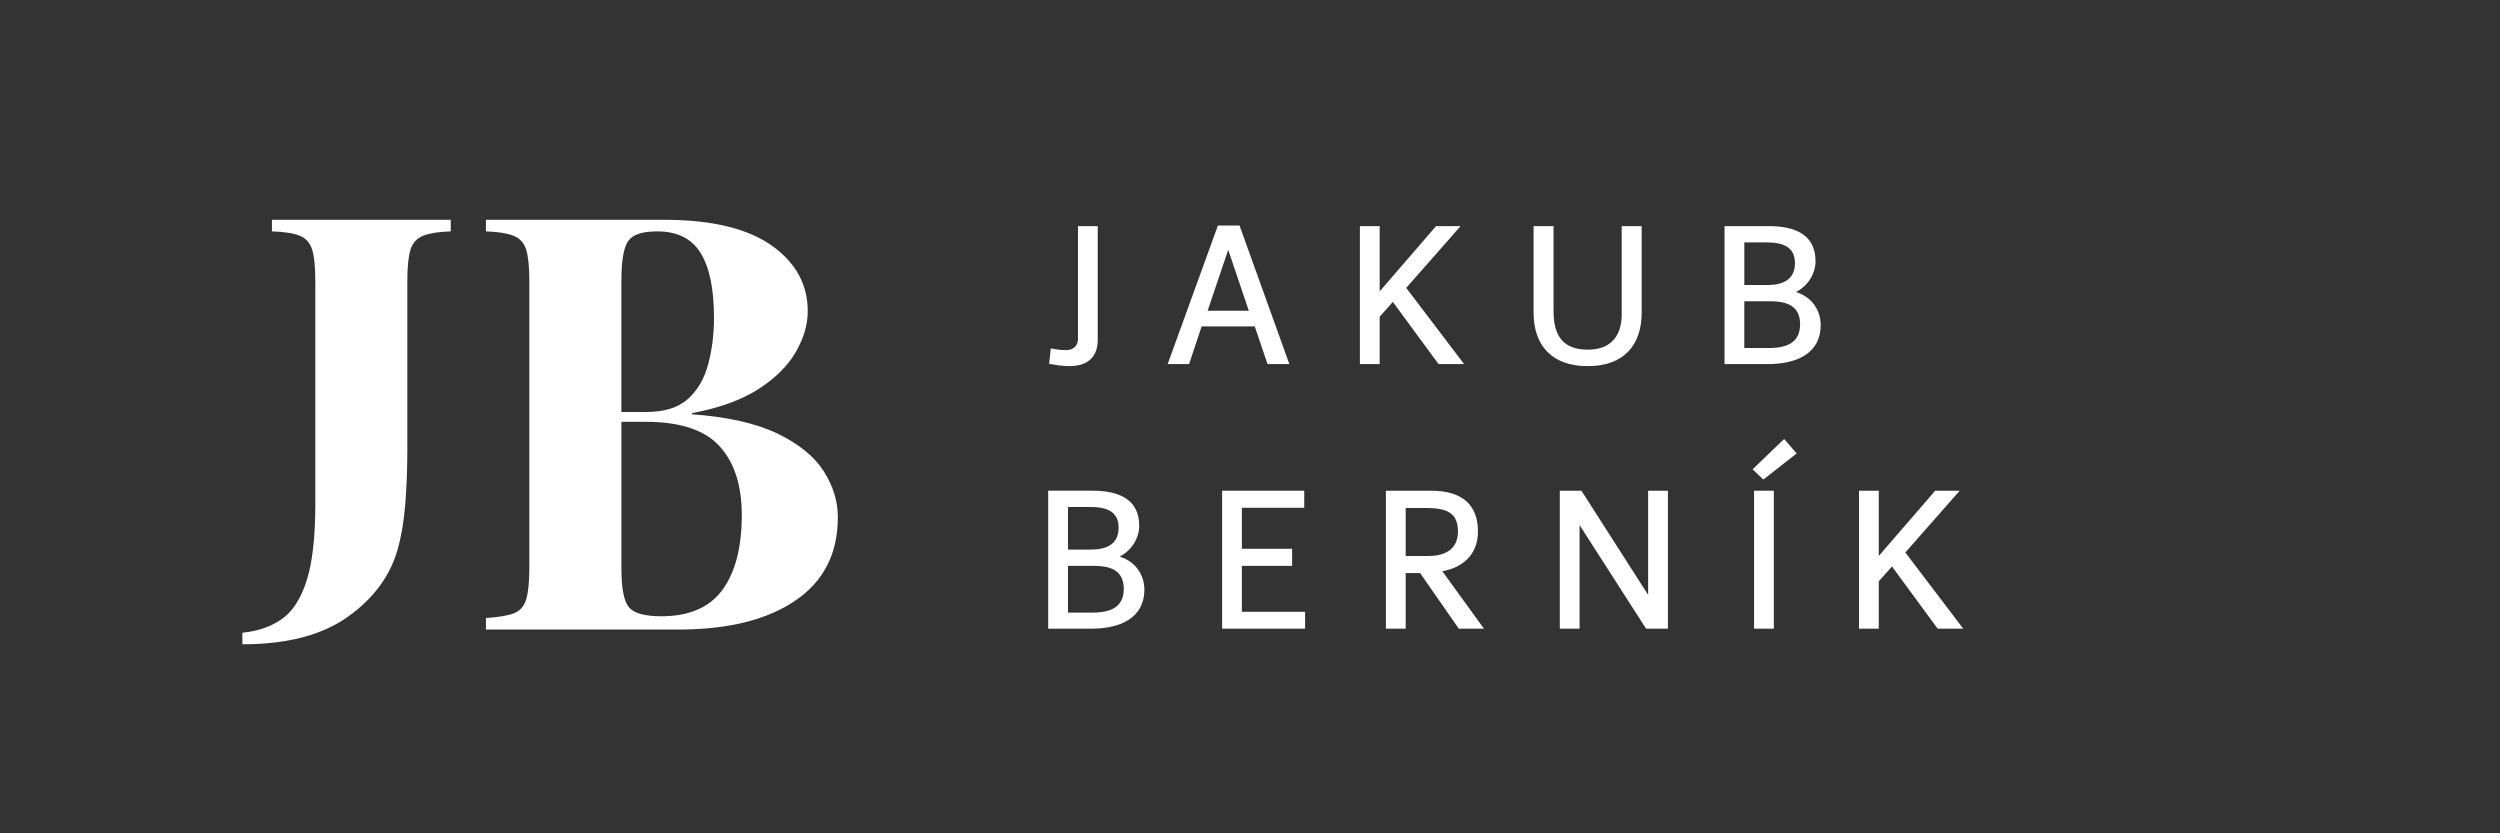
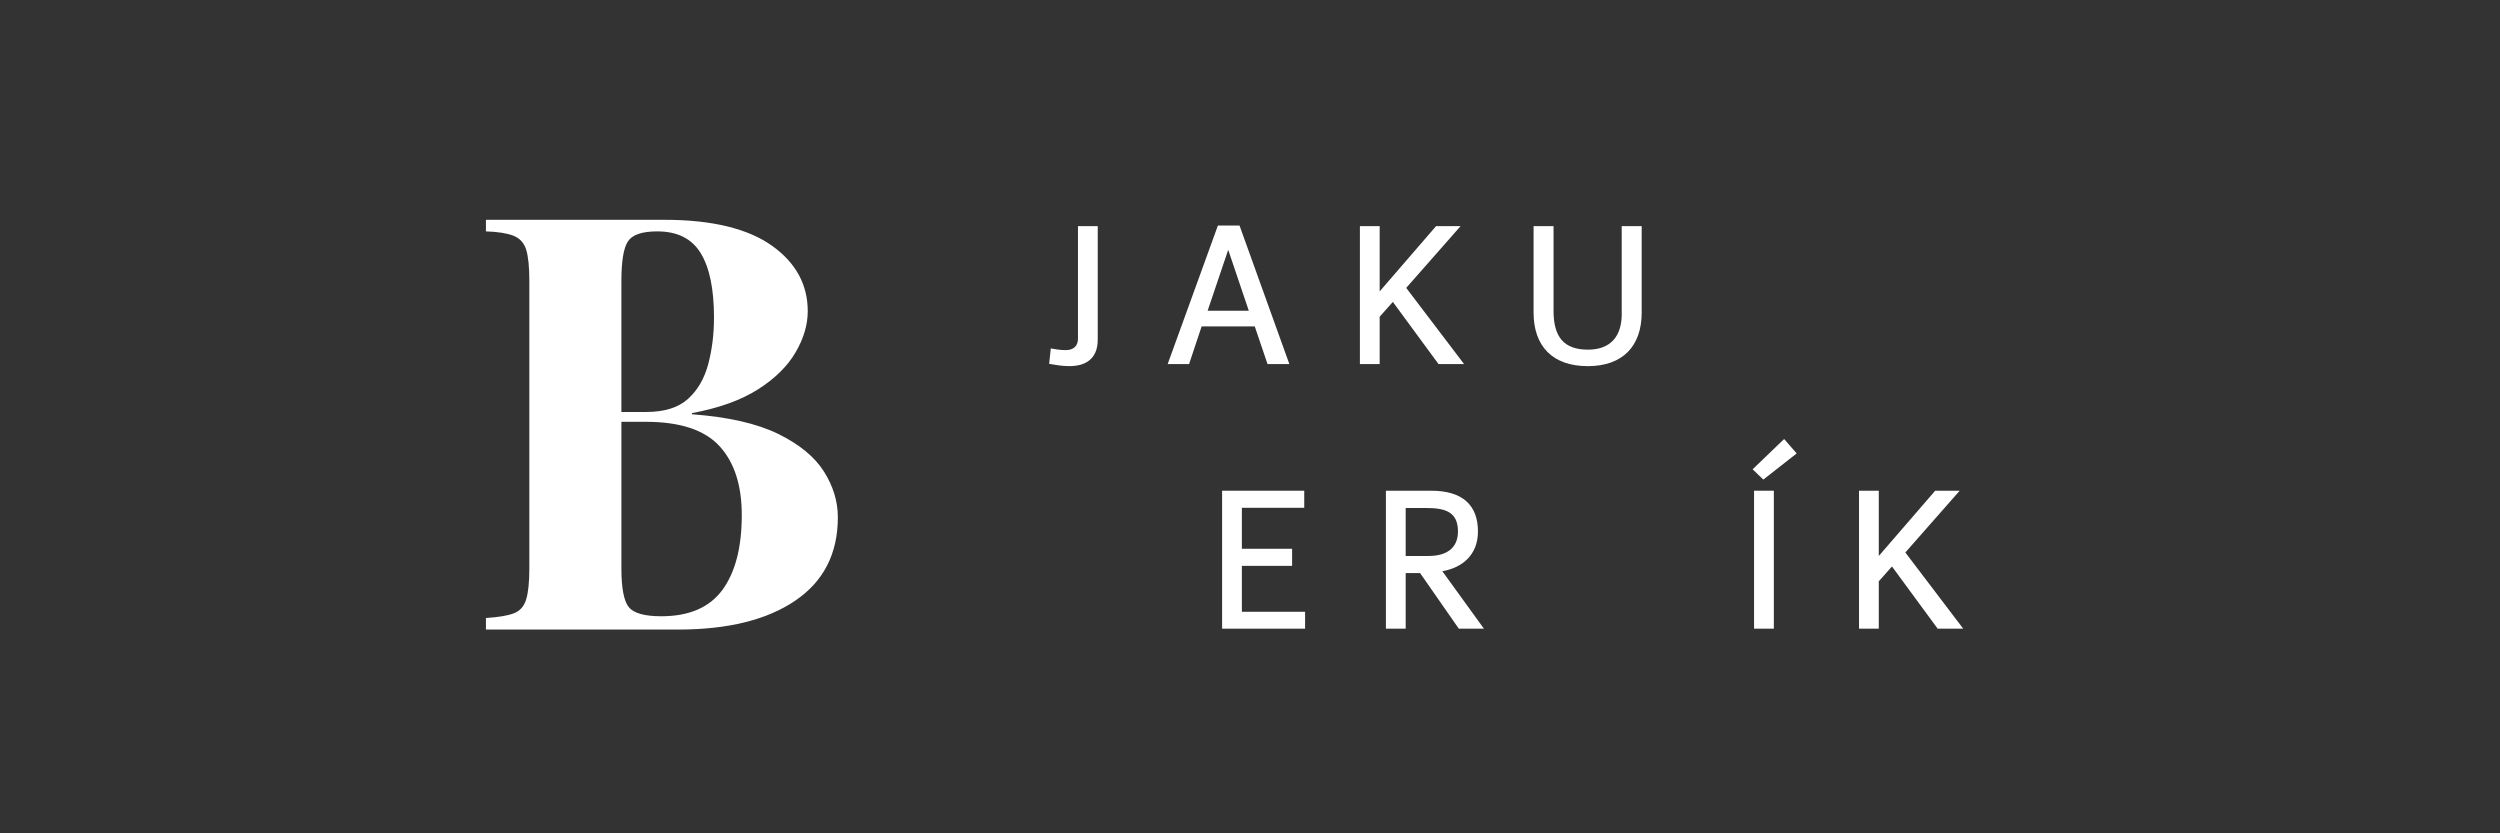
<svg xmlns="http://www.w3.org/2000/svg" version="1.1" id="Layer_1" x="0px" y="0px" width="170.079px" height="56.693px" viewBox="0 0 170.079 56.693" enable-background="new 0 0 170.079 56.693" xml:space="preserve">
  <rect x="0" y="0" width="170.079" height="56.693" fill="#333333" stroke="none" />
  <g>
    <path fill="#FFFFFF" d="M74.681,23.102v-7.718h-1.345v7.648c0,0.644-0.477,0.784-0.785,0.784c-0.196,0-0.392,0.014-1.064-0.112   l-0.112,1.05c0.435,0.07,0.869,0.154,1.373,0.154C73.84,24.909,74.681,24.433,74.681,23.102z" />
    <path fill="#FFFFFF" d="M86.232,24.769h1.485l-3.39-9.427h-1.471l-3.418,9.427h1.457l0.854-2.563h3.614L86.232,24.769z    M82.156,21.141l1.401-4.146l1.401,4.146H82.156z" />
    <polygon fill="#FFFFFF" points="97.866,24.769 99.604,24.769 95.667,19.586 99.365,15.384 97.698,15.384 93.861,19.824    93.861,15.384 92.516,15.384 92.516,24.769 93.861,24.769 93.861,21.547 94.757,20.539  " />
    <path fill="#FFFFFF" d="M111.686,21.267v-5.883h-1.359v5.771c0.07,1.779-0.812,2.633-2.297,2.633c-1.639,0-2.34-0.869-2.34-2.633   v-5.771h-1.358v5.883c0,2.283,1.289,3.642,3.685,3.642C110.397,24.909,111.686,23.55,111.686,21.267z" />
-     <path fill="#FFFFFF" d="M122.184,19.866c0.84-0.434,1.33-1.274,1.33-2.101c0-1.891-1.54-2.381-3.165-2.381h-3.025v9.385h2.969   c1.85,0,3.572-0.672,3.572-2.662C123.865,21.155,123.304,20.217,122.184,19.866z M118.668,16.491h1.513   c1.148,0,1.933,0.322,1.933,1.415c0,1.429-1.358,1.485-1.919,1.485h-1.526V16.491z M120.349,23.676h-1.681v-3.18h1.736   c0.869,0,2.06,0.14,2.06,1.555C122.464,23.214,121.707,23.676,120.349,23.676z" />
-     <path fill="#FFFFFF" d="M76.172,37.866c0.84-0.435,1.331-1.275,1.331-2.102c0-1.891-1.541-2.381-3.166-2.381h-3.026v9.385h2.97   c1.849,0,3.572-0.672,3.572-2.661C77.853,39.154,77.293,38.216,76.172,37.866z M72.656,34.49h1.513   c1.149,0,1.933,0.322,1.933,1.415c0,1.429-1.358,1.484-1.919,1.484h-1.527V34.49z M74.337,41.676h-1.681v-3.18h1.737   c0.869,0,2.059,0.141,2.059,1.555C76.452,41.214,75.696,41.676,74.337,41.676z" />
    <polygon fill="#FFFFFF" points="84.486,38.496 87.904,38.496 87.904,37.334 84.486,37.334 84.486,34.546 88.73,34.546    88.73,33.384 83.142,33.384 83.142,42.769 88.787,42.769 88.787,41.62 84.486,41.62  " />
    <path fill="#FFFFFF" d="M100.547,36.157c0-1.779-1.036-2.773-3.18-2.773h-3.081v9.385h1.345v-3.782h0.98l2.633,3.782h1.709   l-2.829-3.908C99.412,38.637,100.547,37.81,100.547,36.157z M95.631,37.824v-3.264h1.4c1.316,0,2.157,0.279,2.157,1.597   c0,1.106-0.742,1.667-2.003,1.667H95.631z" />
-     <polygon fill="#FFFFFF" points="112.125,40.472 107.587,33.384 106.116,33.384 106.116,42.769 107.461,42.769 107.461,35.723    111.985,42.769 113.47,42.769 113.47,33.384 112.125,33.384  " />
    <polygon fill="#FFFFFF" points="119.233,31.927 119.962,32.627 122.231,30.848 121.377,29.867  " />
    <rect x="119.332" y="33.384" fill="#FFFFFF" width="1.345" height="9.385" />
    <polygon fill="#FFFFFF" points="129.623,37.586 133.321,33.384 131.654,33.384 127.816,37.824 127.816,33.384 126.472,33.384    126.472,42.769 127.816,42.769 127.816,39.547 128.713,38.538 131.822,42.769 133.56,42.769  " />
-     <path fill="#FFFFFF" d="M18.499,15.74c0.84,0.027,1.47,0.125,1.89,0.295c0.419,0.171,0.702,0.486,0.846,0.945   c0.144,0.459,0.217,1.175,0.217,2.146v15.178c0,2.23-0.197,3.963-0.591,5.197c-0.394,1.233-0.958,2.106-1.693,2.619   c-0.735,0.512-1.628,0.819-2.678,0.925v0.787c3.019,0,5.401-0.616,7.146-1.851c1.746-1.233,2.881-2.756,3.406-4.567   c0.262-0.919,0.439-1.969,0.532-3.149c0.091-1.182,0.138-2.396,0.138-3.643c0-1.246,0-2.408,0-3.484v-8.012   c0-0.971,0.072-1.686,0.216-2.146c0.144-0.459,0.433-0.774,0.866-0.945c0.433-0.17,1.057-0.269,1.871-0.295v-0.787H18.499V15.74z" />
    <path fill="#FFFFFF" d="M52.944,29.521c-1.444-0.708-3.4-1.154-5.867-1.338v-0.079c1.837-0.341,3.333-0.879,4.489-1.614   c1.155-0.734,2.008-1.575,2.559-2.52c0.551-0.945,0.827-1.876,0.827-2.795c0-1.812-0.807-3.294-2.422-4.45   c-1.614-1.155-4.049-1.771-7.304-1.771c-0.499,0-12.167,0-12.167,0v0.787c0.813,0.027,1.437,0.125,1.87,0.295   c0.433,0.171,0.722,0.486,0.866,0.945c0.144,0.459,0.217,1.175,0.217,2.146v19.53c0,0.945-0.073,1.654-0.217,2.127   c-0.145,0.472-0.427,0.787-0.846,0.944c-0.42,0.158-1.05,0.263-1.89,0.315v0.787h13.072c3.386,0,6.044-0.655,7.974-1.969   C56.035,39.549,57,37.659,57,35.191c0-1.076-0.315-2.112-0.945-3.11C55.425,31.084,54.388,30.23,52.944,29.521z M42.727,16.41   c0.301-0.446,0.965-0.669,1.988-0.669c1.365,0,2.349,0.492,2.953,1.477c0.604,0.984,0.906,2.448,0.906,4.391   c0,1.129-0.132,2.185-0.394,3.169c-0.263,0.984-0.723,1.772-1.378,2.363c-0.656,0.59-1.602,0.886-2.835,0.886h-1.693v-8.899   C42.274,17.762,42.424,16.856,42.727,16.41z M49.145,40.133c-0.879,1.195-2.264,1.792-4.154,1.792c-1.129,0-1.864-0.203-2.205-0.61   c-0.341-0.407-0.512-1.293-0.512-2.658v-9.961h1.654c2.336,0,4.009,0.551,5.02,1.654c1.01,1.103,1.516,2.664,1.516,4.686   C50.464,37.239,50.024,38.938,49.145,40.133z" />
  </g>
</svg>